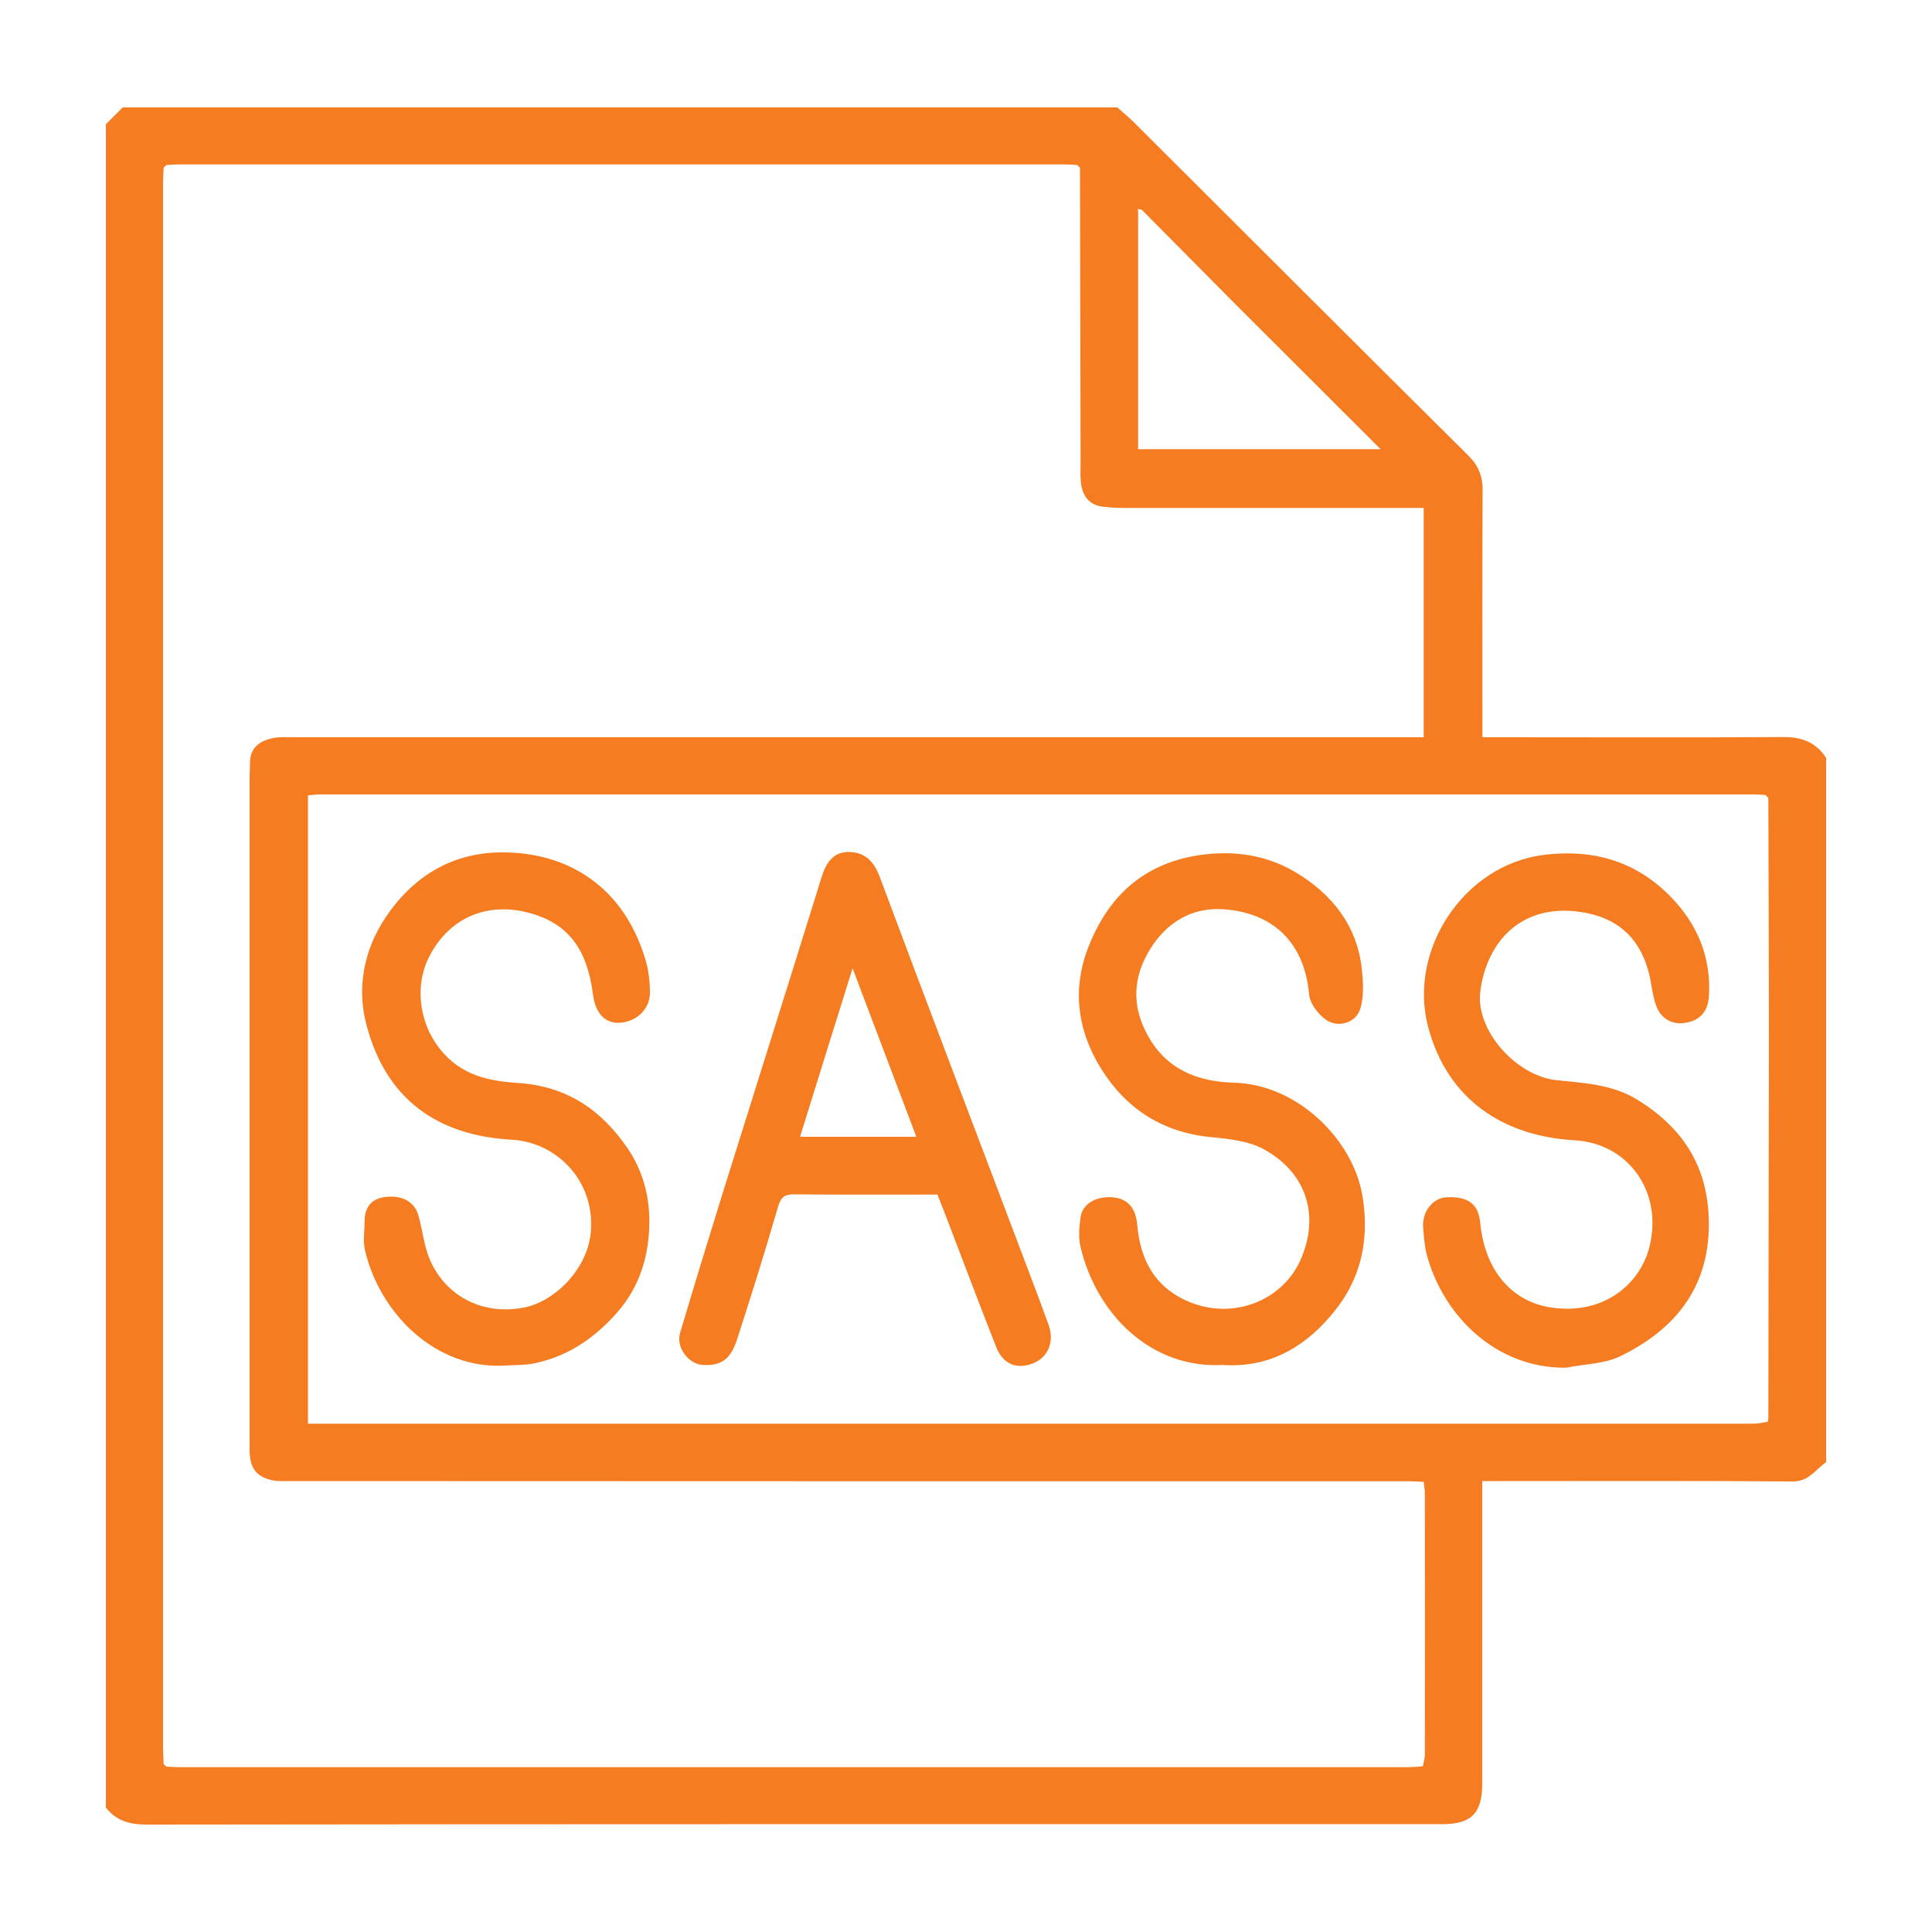
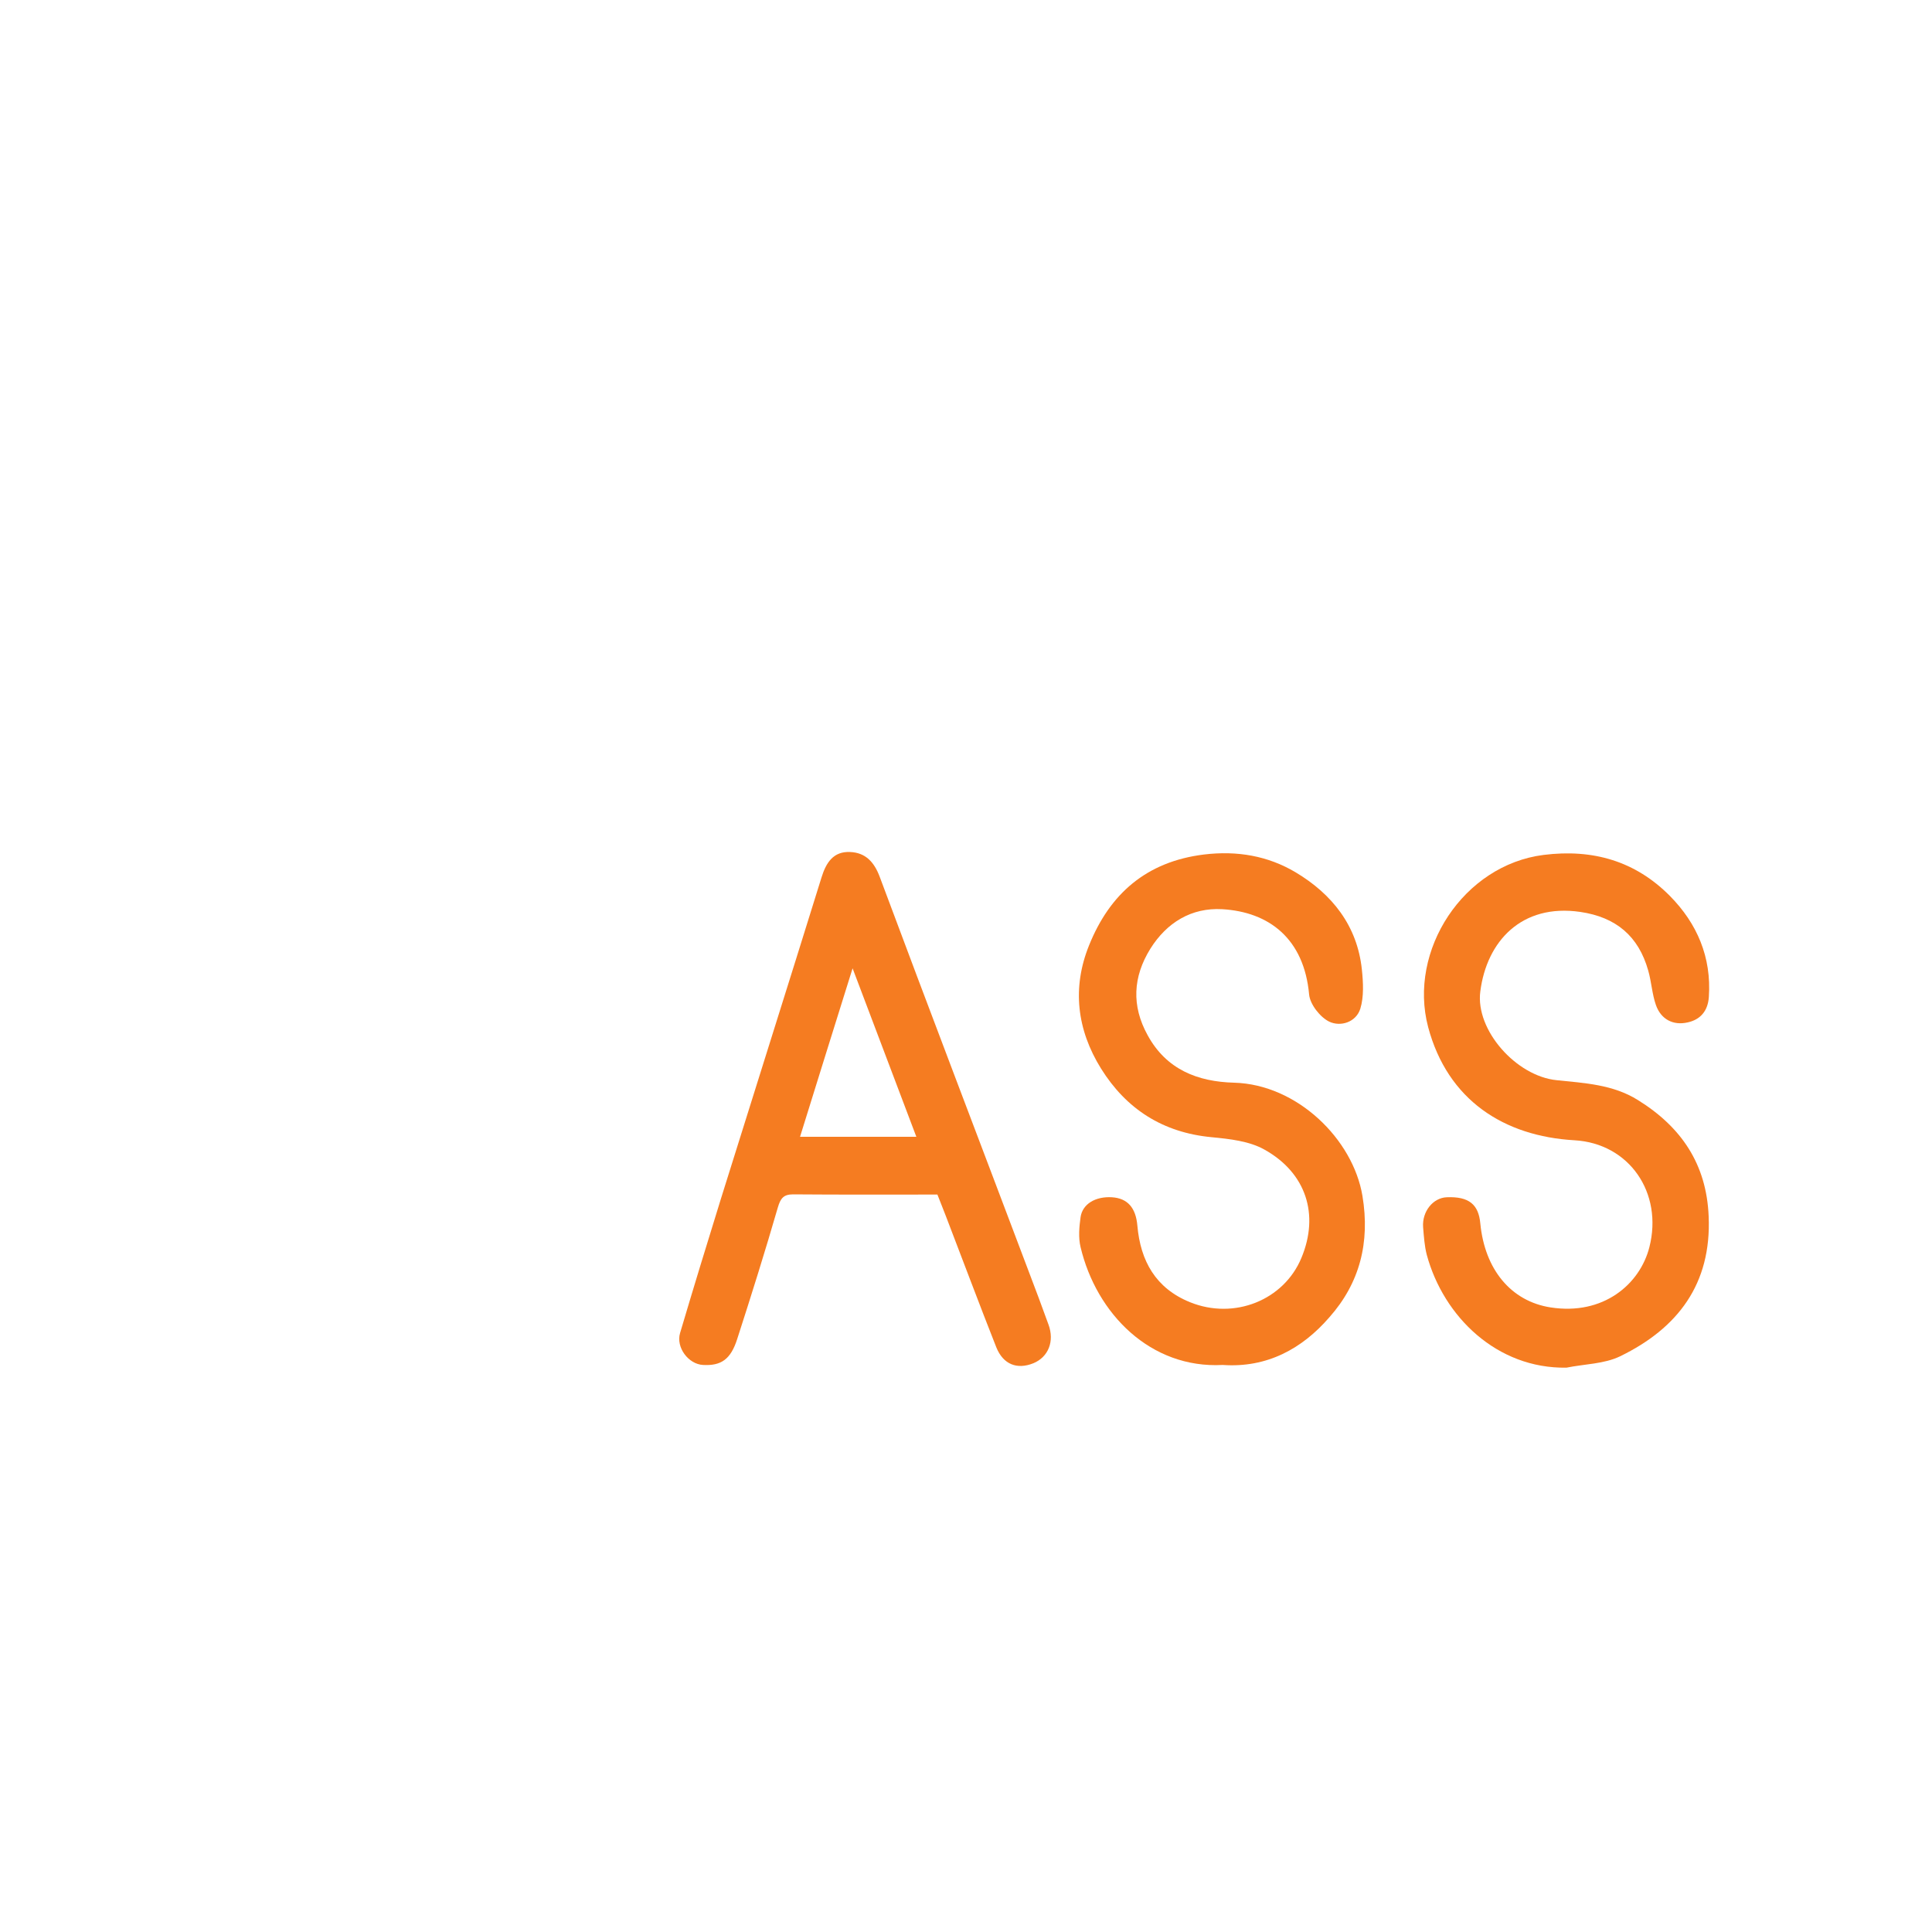
<svg xmlns="http://www.w3.org/2000/svg" version="1.1" id="Layer_1" x="0px" y="0px" viewBox="0 0 100 100" style="enable-background:new 0 0 100 100;" xml:space="preserve">
  <style type="text/css">
	.st0{fill:#F57C21;}
</style>
  <g>
-     <path class="st0" d="M5.48,93.56c0-29.04,0-58.09,0-87.13c0.29-0.29,0.58-0.58,0.87-0.87c17.16,0,34.32,0,51.48,0   c0.27,0.24,0.55,0.47,0.81,0.72c5.78,5.76,11.55,11.54,17.35,17.29c0.54,0.53,0.76,1.09,0.75,1.83c-0.02,3.93-0.01,7.87-0.01,11.8   c0,0.3,0,0.61,0,0.96c0.41,0,0.7,0,0.98,0c4.87,0,9.74,0.02,14.6-0.01c0.96-0.01,1.69,0.28,2.21,1.08c0,12.15,0,24.3,0,36.45   c-0.55,0.38-0.89,1.01-1.73,1c-5.04-0.04-10.09-0.02-15.13-0.02c-0.3,0-0.61,0-0.94,0c0,5.31,0,10.48,0,15.66   c0,1.54-0.57,2.1-2.08,2.1c-22.32,0-44.64-0.01-66.96,0.02C6.78,94.45,6.04,94.28,5.48,93.56z M58.91,11.12c0,4.04,0,8.08,0,12.13   c4.2,0,8.34,0,12.55,0c-2.58-2.58-5.1-5.09-7.61-7.6c-1.59-1.6-3.17-3.2-4.76-4.8c-0.06-0.01-0.13-0.02-0.19-0.03   C58.91,10.92,58.91,11.02,58.91,11.12z M91.5,73.59c0.01-0.06,0.02-0.11,0.03-0.17c0.01-6.64,0.02-13.27,0.03-19.91   c0-4.07-0.02-8.14-0.03-12.2c-0.05-0.05-0.09-0.11-0.14-0.16c-0.17-0.01-0.35-0.03-0.52-0.03c-24.77,0-49.55,0-74.32,0   c-0.22,0-0.44,0.03-0.61,0.05c0,10.88,0,21.69,0,32.52c0.29,0,0.52,0,0.75,0c24.69,0,49.37,0,74.06,0   C91,73.69,91.25,73.63,91.5,73.59z M8.61,91.44c0.23,0.01,0.46,0.03,0.69,0.03c21.16,0,42.32,0,63.49,0c0.23,0,0.46-0.02,0.69-0.03   c0.06-0.01,0.11-0.02,0.17-0.03c0.03-0.19,0.1-0.38,0.1-0.57c0.01-4.51,0-9.02,0-13.54c0-0.19-0.04-0.39-0.06-0.6   c-0.27-0.01-0.5-0.03-0.73-0.03c-19.47,0-38.95,0-58.42-0.01c-0.24,0-0.5-0.03-0.73-0.12c-0.98-0.35-0.89-1.21-0.89-2   c0-11.42,0-22.85,0-34.27c0-0.26,0.02-0.52,0.02-0.78c0-0.81,0.52-1.15,1.21-1.29c0.36-0.07,0.75-0.04,1.13-0.04   c19.13,0,38.25,0,57.38,0c0.34,0,0.68,0,1.03,0c0-4,0-7.91,0-11.87c-0.39,0-0.7,0-1.02,0c-4.84,0-9.68,0-14.52,0   c-0.35,0-0.69-0.02-1.04-0.06c-0.74-0.08-1.08-0.56-1.16-1.24c-0.04-0.34-0.02-0.69-0.02-1.04c-0.01-5.09-0.02-10.18-0.03-15.27   c-0.05-0.05-0.1-0.09-0.15-0.14c-0.2-0.01-0.4-0.03-0.61-0.03c-15.31,0-30.61,0-45.92,0c-0.2,0-0.4,0.02-0.61,0.03   C8.56,8.59,8.52,8.63,8.47,8.68C8.46,8.94,8.44,9.2,8.44,9.46c0,27.02,0,54.04,0,81.07c0,0.26,0.02,0.52,0.03,0.78   C8.52,91.35,8.56,91.39,8.61,91.44z" />
-     <path class="st0" d="M8.47,91.3c0.05,0.05,0.09,0.09,0.14,0.14C8.56,91.39,8.52,91.35,8.47,91.3z" />
    <path class="st0" d="M73.48,91.44c0.06-0.01,0.11-0.02,0.17-0.03C73.59,91.42,73.53,91.43,73.48,91.44z" />
    <path class="st0" d="M48.52,61.83c-2.49,0-4.98,0.01-7.47-0.01c-0.49,0-0.65,0.2-0.79,0.68c-0.66,2.28-1.37,4.54-2.1,6.8   c-0.34,1.07-0.84,1.4-1.77,1.35c-0.76-0.04-1.41-0.91-1.19-1.65c0.69-2.33,1.4-4.65,2.12-6.97c1.73-5.54,3.48-11.07,5.2-16.61   c0.24-0.78,0.62-1.36,1.48-1.32c0.79,0.03,1.25,0.51,1.54,1.3c2.54,6.81,5.14,13.61,7.71,20.42c0.35,0.91,0.69,1.83,1.02,2.74   c0.32,0.87-0.01,1.68-0.78,2c-0.84,0.34-1.56,0.07-1.92-0.82c-0.89-2.25-1.74-4.53-2.61-6.79C48.82,62.58,48.67,62.22,48.52,61.83z    M44.13,50.12c-0.96,3.06-1.83,5.86-2.72,8.72c2.08,0,4.01,0,6.02,0C46.35,55.98,45.29,53.18,44.13,50.12z" />
-     <path class="st0" d="M26.19,70.68c-3.66,0.23-6.54-2.72-7.3-5.97c-0.11-0.47-0.02-0.98-0.02-1.47c0-0.68,0.28-1.15,0.98-1.27   c0.91-0.15,1.61,0.21,1.81,0.95c0.22,0.78,0.29,1.62,0.62,2.35c0.86,1.89,2.79,2.83,4.88,2.4c1.53-0.31,3.2-1.93,3.41-3.8   c0.29-2.62-1.65-4.74-4.09-4.88c-3.81-0.21-6.51-2.07-7.52-5.97c-0.49-1.87-0.14-3.84,1-5.54c1.41-2.1,3.4-3.33,5.94-3.36   c3.54-0.04,6.41,1.83,7.51,5.56c0.16,0.54,0.23,1.12,0.23,1.68c0.01,0.9-0.74,1.57-1.65,1.58c-0.72,0-1.18-0.54-1.3-1.48   c-0.29-2.26-1.22-3.6-3.16-4.17c-2.24-0.66-4.24,0.17-5.29,2.18c-0.94,1.78-0.44,4.19,1.23,5.53c0.98,0.79,2.18,0.98,3.4,1.06   c2.46,0.17,4.26,1.38,5.63,3.4c0.78,1.15,1.11,2.46,1.11,3.75c0,1.72-0.47,3.37-1.68,4.74c-1.15,1.3-2.5,2.23-4.2,2.6   C27.23,70.67,26.71,70.64,26.19,70.68z" />
    <path class="st0" d="M81.08,70.79c-3.59,0.06-6.36-2.63-7.23-5.84c-0.12-0.46-0.15-0.95-0.19-1.43c-0.06-0.81,0.51-1.52,1.22-1.55   c1.16-0.05,1.65,0.38,1.74,1.35c0.23,2.39,1.59,4.03,3.63,4.35c2.74,0.43,4.63-1.2,5.12-3.11c0.72-2.82-1.04-5.38-3.88-5.54   c-3.64-0.21-6.56-2.07-7.57-5.86c-1.05-3.97,1.83-8.39,5.98-8.91c2.55-0.32,4.75,0.32,6.54,2.13c1.4,1.42,2.15,3.16,2.01,5.22   c-0.05,0.74-0.45,1.18-1.1,1.32c-0.75,0.17-1.38-0.16-1.64-0.9c-0.2-0.57-0.23-1.2-0.4-1.79c-0.5-1.77-1.66-2.76-3.52-3.03   c-3.03-0.44-4.84,1.52-5.17,4.12c-0.26,2,1.86,4.38,3.95,4.59c1.44,0.15,2.92,0.22,4.21,1.03c2.24,1.39,3.55,3.31,3.66,6.02   c0.15,3.5-1.6,5.79-4.58,7.24C83.04,70.6,82.01,70.6,81.08,70.79z" />
    <path class="st0" d="M63.29,70.65c-3.74,0.2-6.54-2.65-7.36-6.1c-0.12-0.49-0.07-1.05,0-1.55c0.1-0.69,0.78-1.08,1.62-1.03   c0.81,0.05,1.24,0.54,1.32,1.47c0.16,1.83,0.95,3.24,2.72,3.96c2.29,0.93,4.86-0.1,5.77-2.29c0.94-2.25,0.24-4.4-1.9-5.6   c-0.79-0.45-1.82-0.56-2.76-0.65c-2.51-0.24-4.4-1.45-5.71-3.55c-1.25-2.01-1.51-4.18-0.62-6.38c1.07-2.66,2.96-4.33,5.94-4.7   c1.73-0.21,3.32,0.07,4.75,0.92c1.89,1.13,3.19,2.76,3.43,5.03c0.07,0.67,0.11,1.41-0.08,2.03c-0.22,0.7-1.02,0.95-1.61,0.67   c-0.47-0.23-0.99-0.89-1.04-1.4c-0.26-2.89-2.07-4.28-4.5-4.42c-1.59-0.09-2.87,0.69-3.72,2.05c-0.9,1.45-0.98,2.95-0.14,4.47   c0.97,1.78,2.59,2.41,4.48,2.46c3.26,0.09,6.15,2.92,6.64,5.86c0.4,2.41-0.14,4.51-1.71,6.28C67.4,69.81,65.58,70.81,63.29,70.65z" />
  </g>
</svg>